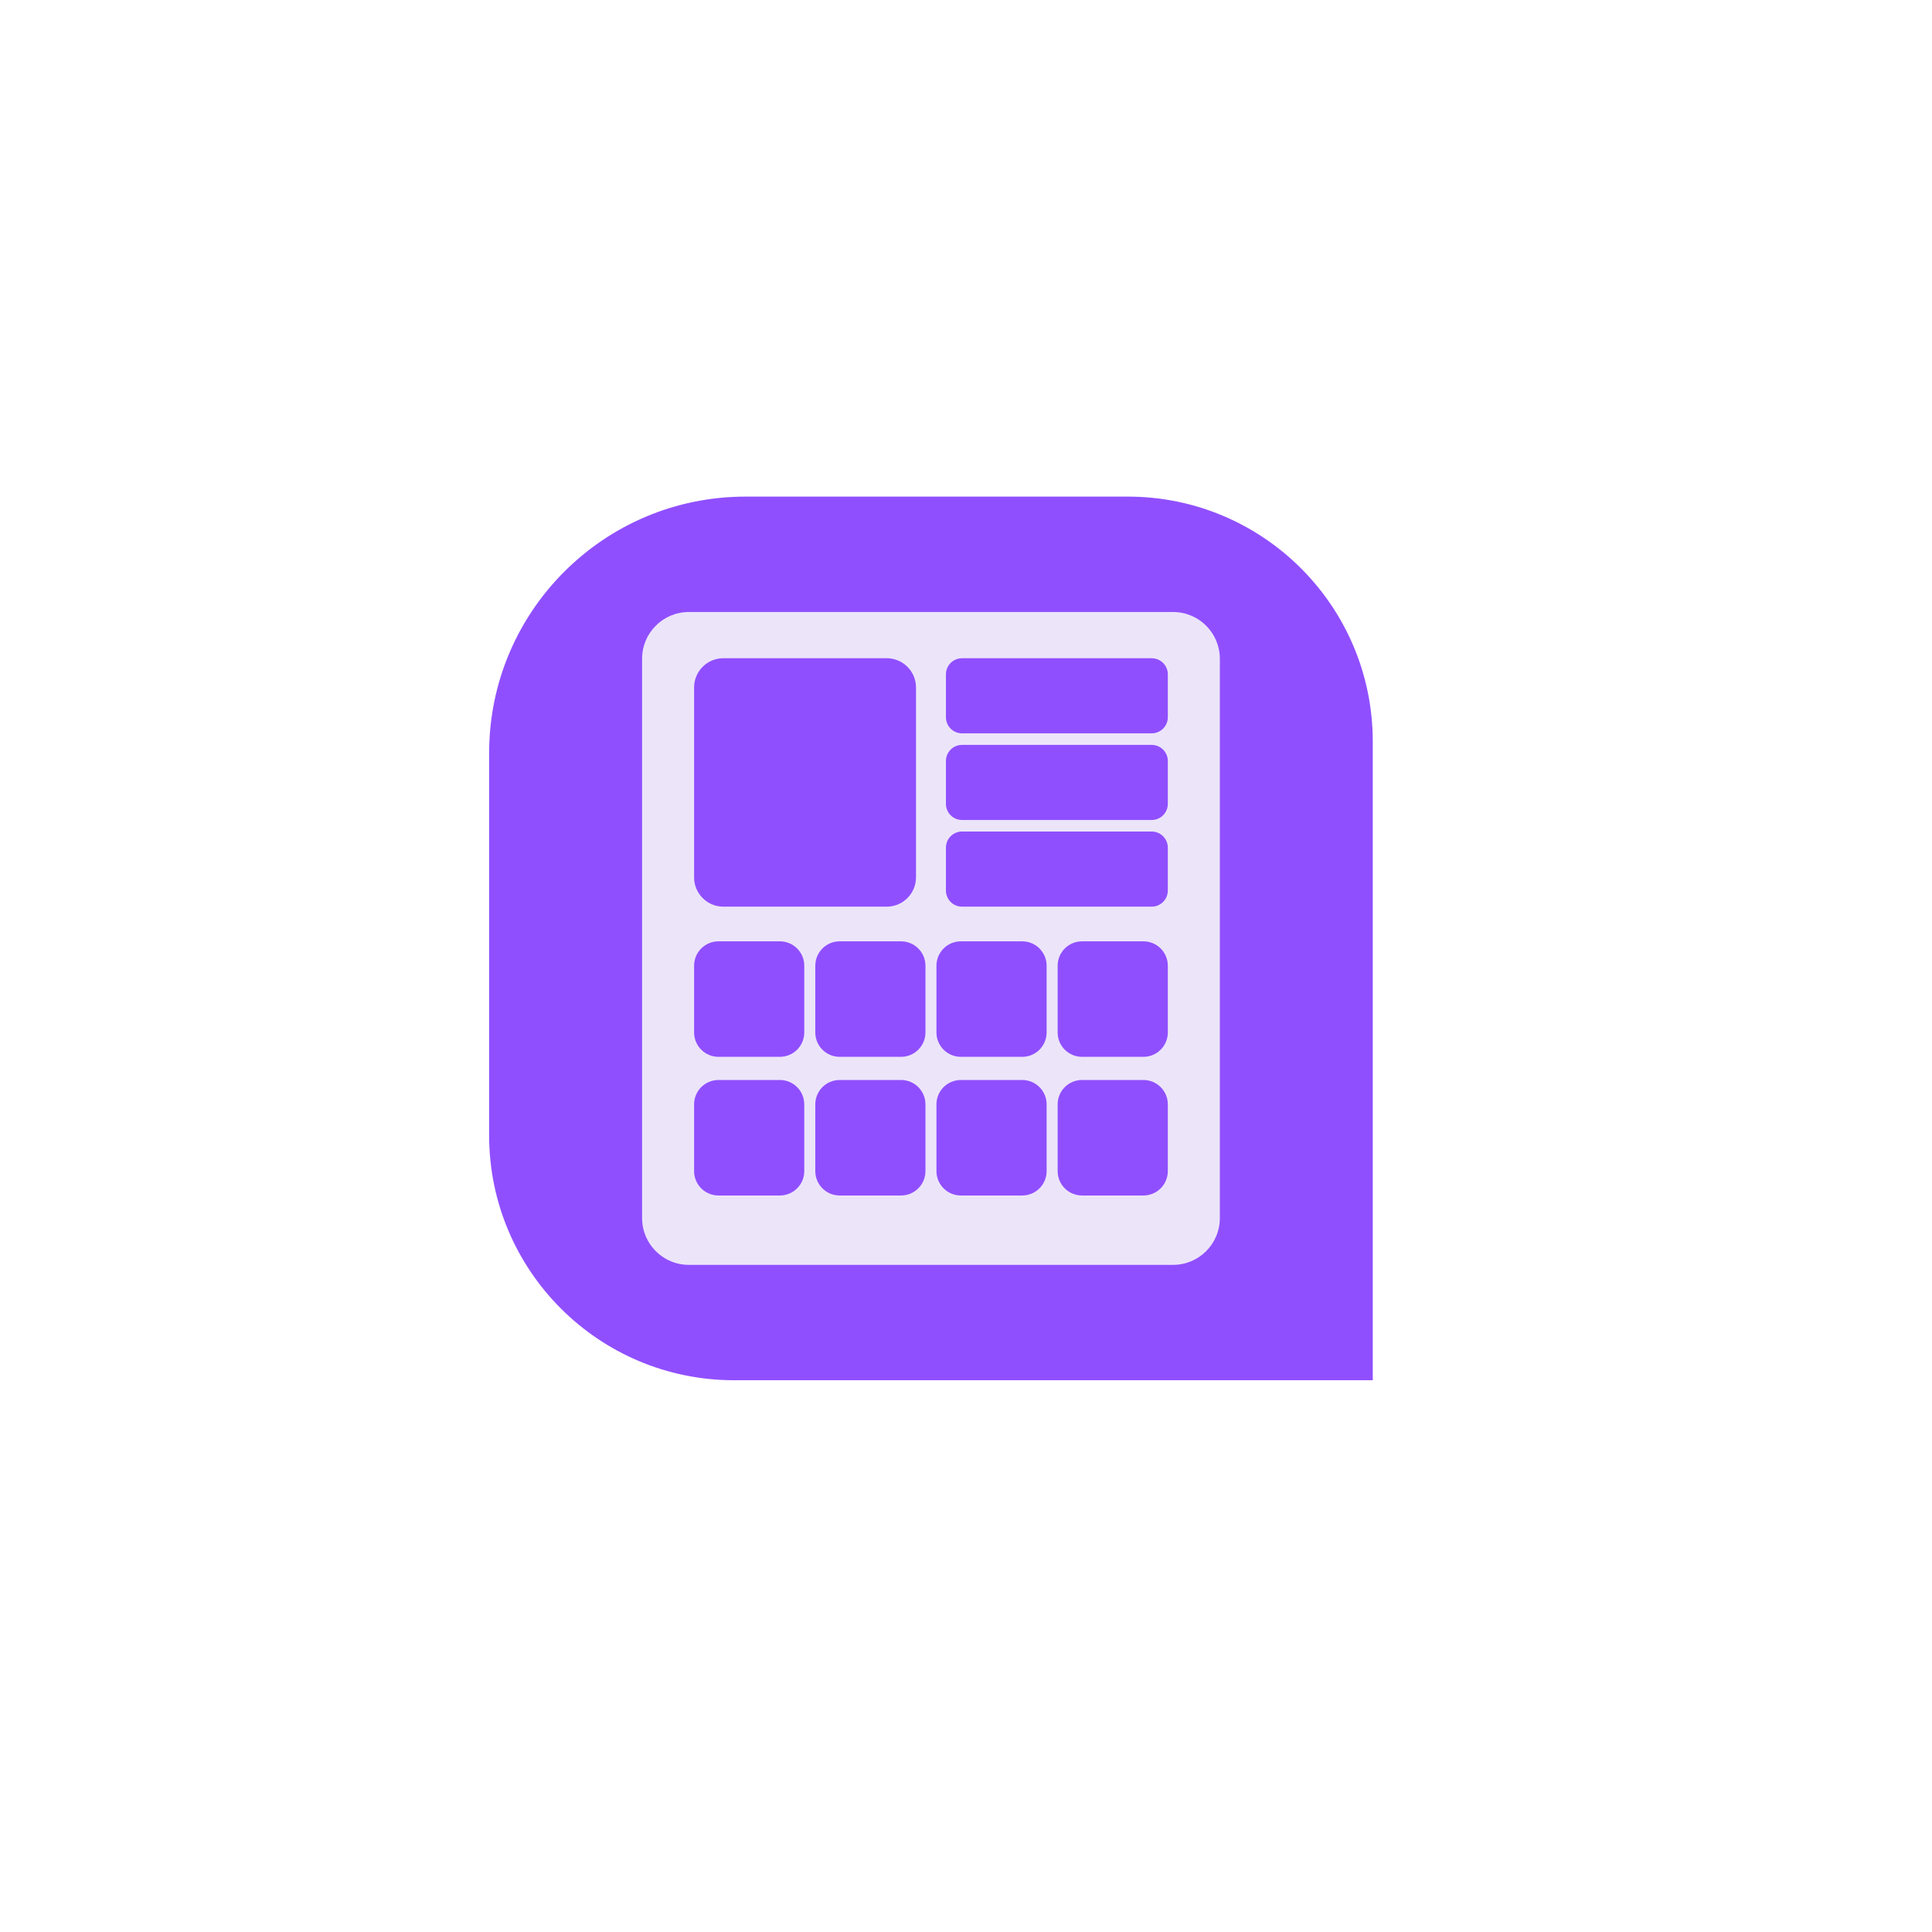
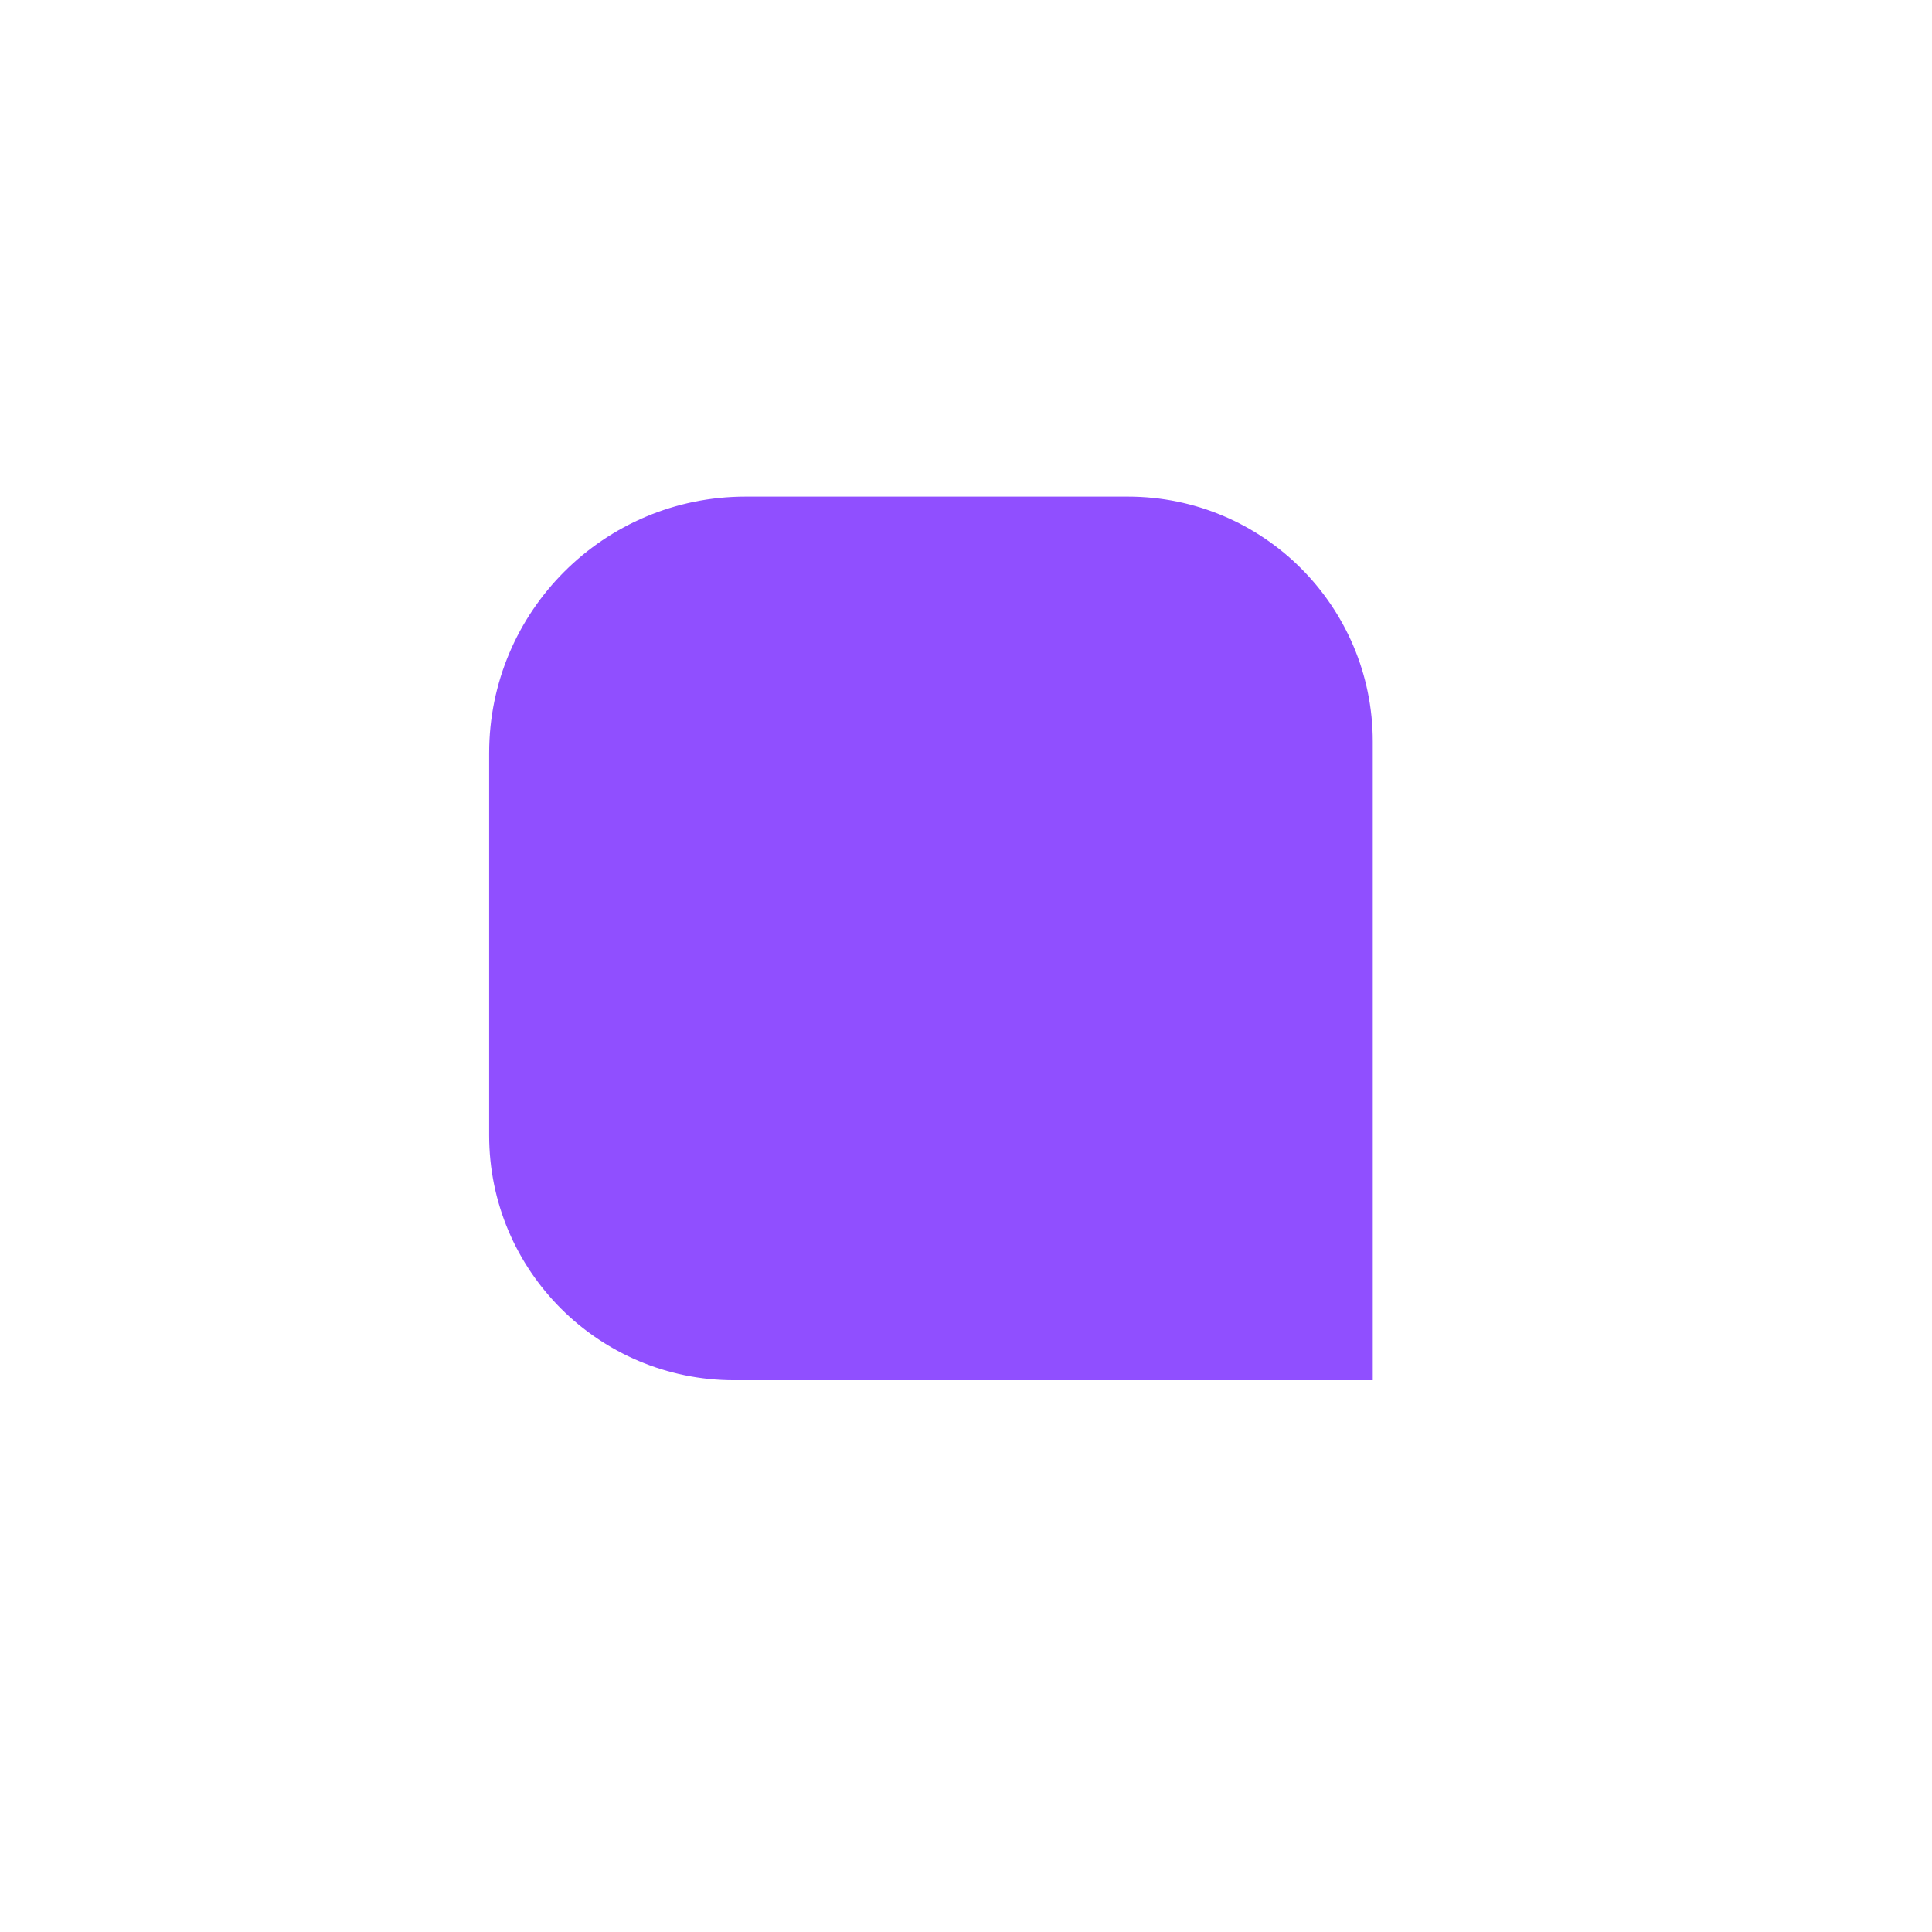
<svg xmlns="http://www.w3.org/2000/svg" version="1.1" id="Layer_1" x="0px" y="0px" viewBox="0 0 1080 1080" style="enable-background:new 0 0 1080 1080;" xml:space="preserve">
  <style type="text/css">
	.st0{fill:#904FFF;}
	.st1{fill:#ECE5F9;}
	.st2{fill:none;stroke:#000000;stroke-miterlimit:10;}
	.st3{fill:none;stroke:#231F20;stroke-width:4.987;}
	.st4{fill:#FFFFFF;}
	.st5{clip-path:url(#SVGID_00000158740448177830713390000004711566550618216106_);fill:#ECE5F9;}
	
		.st6{fill:#ECE5FA;stroke:url(#SVGID_00000180358267280445861310000006285154578579948953_);stroke-width:15.658;stroke-miterlimit:10;}
	
		.st7{fill:#FFFFFF;stroke:url(#SVGID_00000129892541301871860670000005510466803926724507_);stroke-width:15.658;stroke-miterlimit:10;}
	
		.st8{fill:#FFFFFF;stroke:url(#SVGID_00000016795160741901910770000014545922711154386560_);stroke-width:15.593;stroke-miterlimit:10;}
	.st9{fill:#17073E;}
	.st10{fill:#FF6E64;}
	.st11{fill:#00BD75;}
	.st12{fill:#FFD142;}
	.st13{fill:#FF69AC;}
	.st14{fill:#46C7F0;}
	.st15{fill:#BB9EFF;}
	.st16{fill:#6023DF;}
	
		.st17{fill:#FFFFFF;stroke:url(#SVGID_00000136404989147283151360000018189644445848018614_);stroke-width:15.593;stroke-miterlimit:10;}
	.st18{fill:url(#SVGID_00000150825167793791325840000006835999355568641955_);}
	.st19{clip-path:url(#SVGID_00000039835580818753123230000014836372329468531850_);fill:#ECE5F9;}
	
		.st20{fill:#FFFFFF;stroke:url(#SVGID_00000070839463296799933520000010247789451053270161_);stroke-width:15.593;stroke-miterlimit:10;}
	.st21{clip-path:url(#SVGID_00000016033768355866341210000012805367662348775579_);}
	.st22{fill:none;stroke:#FFFFFF;stroke-width:16.675;stroke-linecap:round;stroke-linejoin:round;}
	
		.st23{fill:none;stroke:#FFFFFF;stroke-width:16.675;stroke-linecap:round;stroke-linejoin:round;stroke-dasharray:40.828,58.35;}
	.st24{clip-path:url(#SVGID_00000028296477856970250830000002129701988316637366_);}
	.st25{fill-rule:evenodd;clip-rule:evenodd;fill:#904FFF;}
	.st26{fill:none;stroke:#FFFFFF;stroke-width:13.47;stroke-linecap:round;stroke-linejoin:round;stroke-miterlimit:22.926;}
	.st27{clip-path:url(#SVGID_00000114785667881687945170000003824292975380144274_);}
	.st28{clip-path:url(#SVGID_00000097481335976180449060000014270661502161339294_);}
	.st29{clip-path:url(#SVGID_00000029042219535081342510000003052564002947169719_);}
	.st30{clip-path:url(#SVGID_00000057841112943991830990000014576198285166169232_);}
	.st31{clip-path:url(#SVGID_00000101786783119099198440000013916721159190726821_);}
	.st32{clip-path:url(#SVGID_00000065782654642663632780000001416317192482770833_);}
</style>
  <path class="st0" d="M767.38,771.56H410.35c-75.62,0-136.92-61.3-136.92-136.9V420.94c0-79.15,64.18-143.33,143.33-143.33h213.72  c75.6,0,136.9,61.3,136.9,136.9V771.56z" />
-   <path class="st1" d="M655.72,342.11H385.1c-14.47,0-26.17,11.69-26.17,26.17V680.9c0,14.47,11.69,26.17,26.17,26.17h270.63  c14.47,0,26.17-11.69,26.17-26.17V368.27C681.89,353.8,670.19,342.11,655.72,342.11 M388,384.32c0-9.05,7.33-16.37,16.37-16.37  h91.31c9.03,0,16.37,7.32,16.37,16.37v106.12c0,9.05-7.33,16.39-16.37,16.39h-91.31c-9.03,0-16.37-7.33-16.37-16.39V384.32z   M449.59,654.65c0,7.55-6.11,13.64-13.66,13.64h-34.27c-7.55,0-13.66-6.09-13.66-13.64v-37.29c0-7.55,6.11-13.64,13.66-13.64h34.27  c7.55,0,13.66,6.09,13.66,13.64V654.65z M449.59,577.14c0,7.55-6.11,13.64-13.66,13.64h-34.27c-7.55,0-13.66-6.09-13.66-13.64  v-37.29c0-7.55,6.11-13.64,13.66-13.64h34.27c7.55,0,13.66,6.09,13.66,13.64V577.14z M517.34,654.65c0,7.55-6.13,13.64-13.66,13.64  h-34.29c-7.53,0-13.64-6.09-13.64-13.64v-37.29c0-7.55,6.11-13.64,13.64-13.64h34.29c7.53,0,13.66,6.09,13.66,13.64V654.65z   M517.34,577.14c0,7.55-6.13,13.64-13.66,13.64h-34.29c-7.53,0-13.64-6.09-13.64-13.64v-37.29c0-7.55,6.11-13.64,13.64-13.64h34.29  c7.53,0,13.66,6.09,13.66,13.64V577.14z M585.07,654.65c0,7.55-6.11,13.64-13.64,13.64h-34.29c-7.53,0-13.66-6.09-13.66-13.64  v-37.29c0-7.55,6.13-13.64,13.66-13.64h34.29c7.53,0,13.64,6.09,13.64,13.64V654.65z M585.07,577.14c0,7.55-6.11,13.64-13.64,13.64  h-34.29c-7.53,0-13.66-6.09-13.66-13.64v-37.29c0-7.55,6.13-13.64,13.66-13.64h34.29c7.53,0,13.64,6.09,13.64,13.64V577.14z   M652.82,654.65c0,7.55-6.11,13.64-13.66,13.64h-34.27c-7.55,0-13.66-6.09-13.66-13.64v-37.29c0-7.55,6.11-13.64,13.66-13.64h34.27  c7.55,0,13.66,6.09,13.66,13.64V654.65z M652.82,577.14c0,7.55-6.11,13.64-13.66,13.64h-34.27c-7.55,0-13.66-6.09-13.66-13.64  v-37.29c0-7.55,6.11-13.64,13.66-13.64h34.27c7.55,0,13.66,6.09,13.66,13.64V577.14z M652.82,497.82c0,4.97-4.04,9.01-9.01,9.01  H537.79c-4.99,0-9.01-4.04-9.01-9.01v-23.98c0-4.97,4.02-9.01,9.01-9.01h106.02c4.97,0,9.01,4.04,9.01,9.01V497.82z M652.82,449.37  c0,4.97-4.04,9.01-9.01,9.01H537.79c-4.99,0-9.01-4.04-9.01-9.01v-23.96c0-4.99,4.02-9.01,9.01-9.01h106.02  c4.97,0,9.01,4.02,9.01,9.01V449.37z M652.82,400.93c0,4.97-4.04,9.01-9.01,9.01H537.79c-4.99,0-9.01-4.04-9.01-9.01v-23.96  c0-4.99,4.02-9.01,9.01-9.01h106.02c4.97,0,9.01,4.02,9.01,9.01V400.93z" />
</svg>